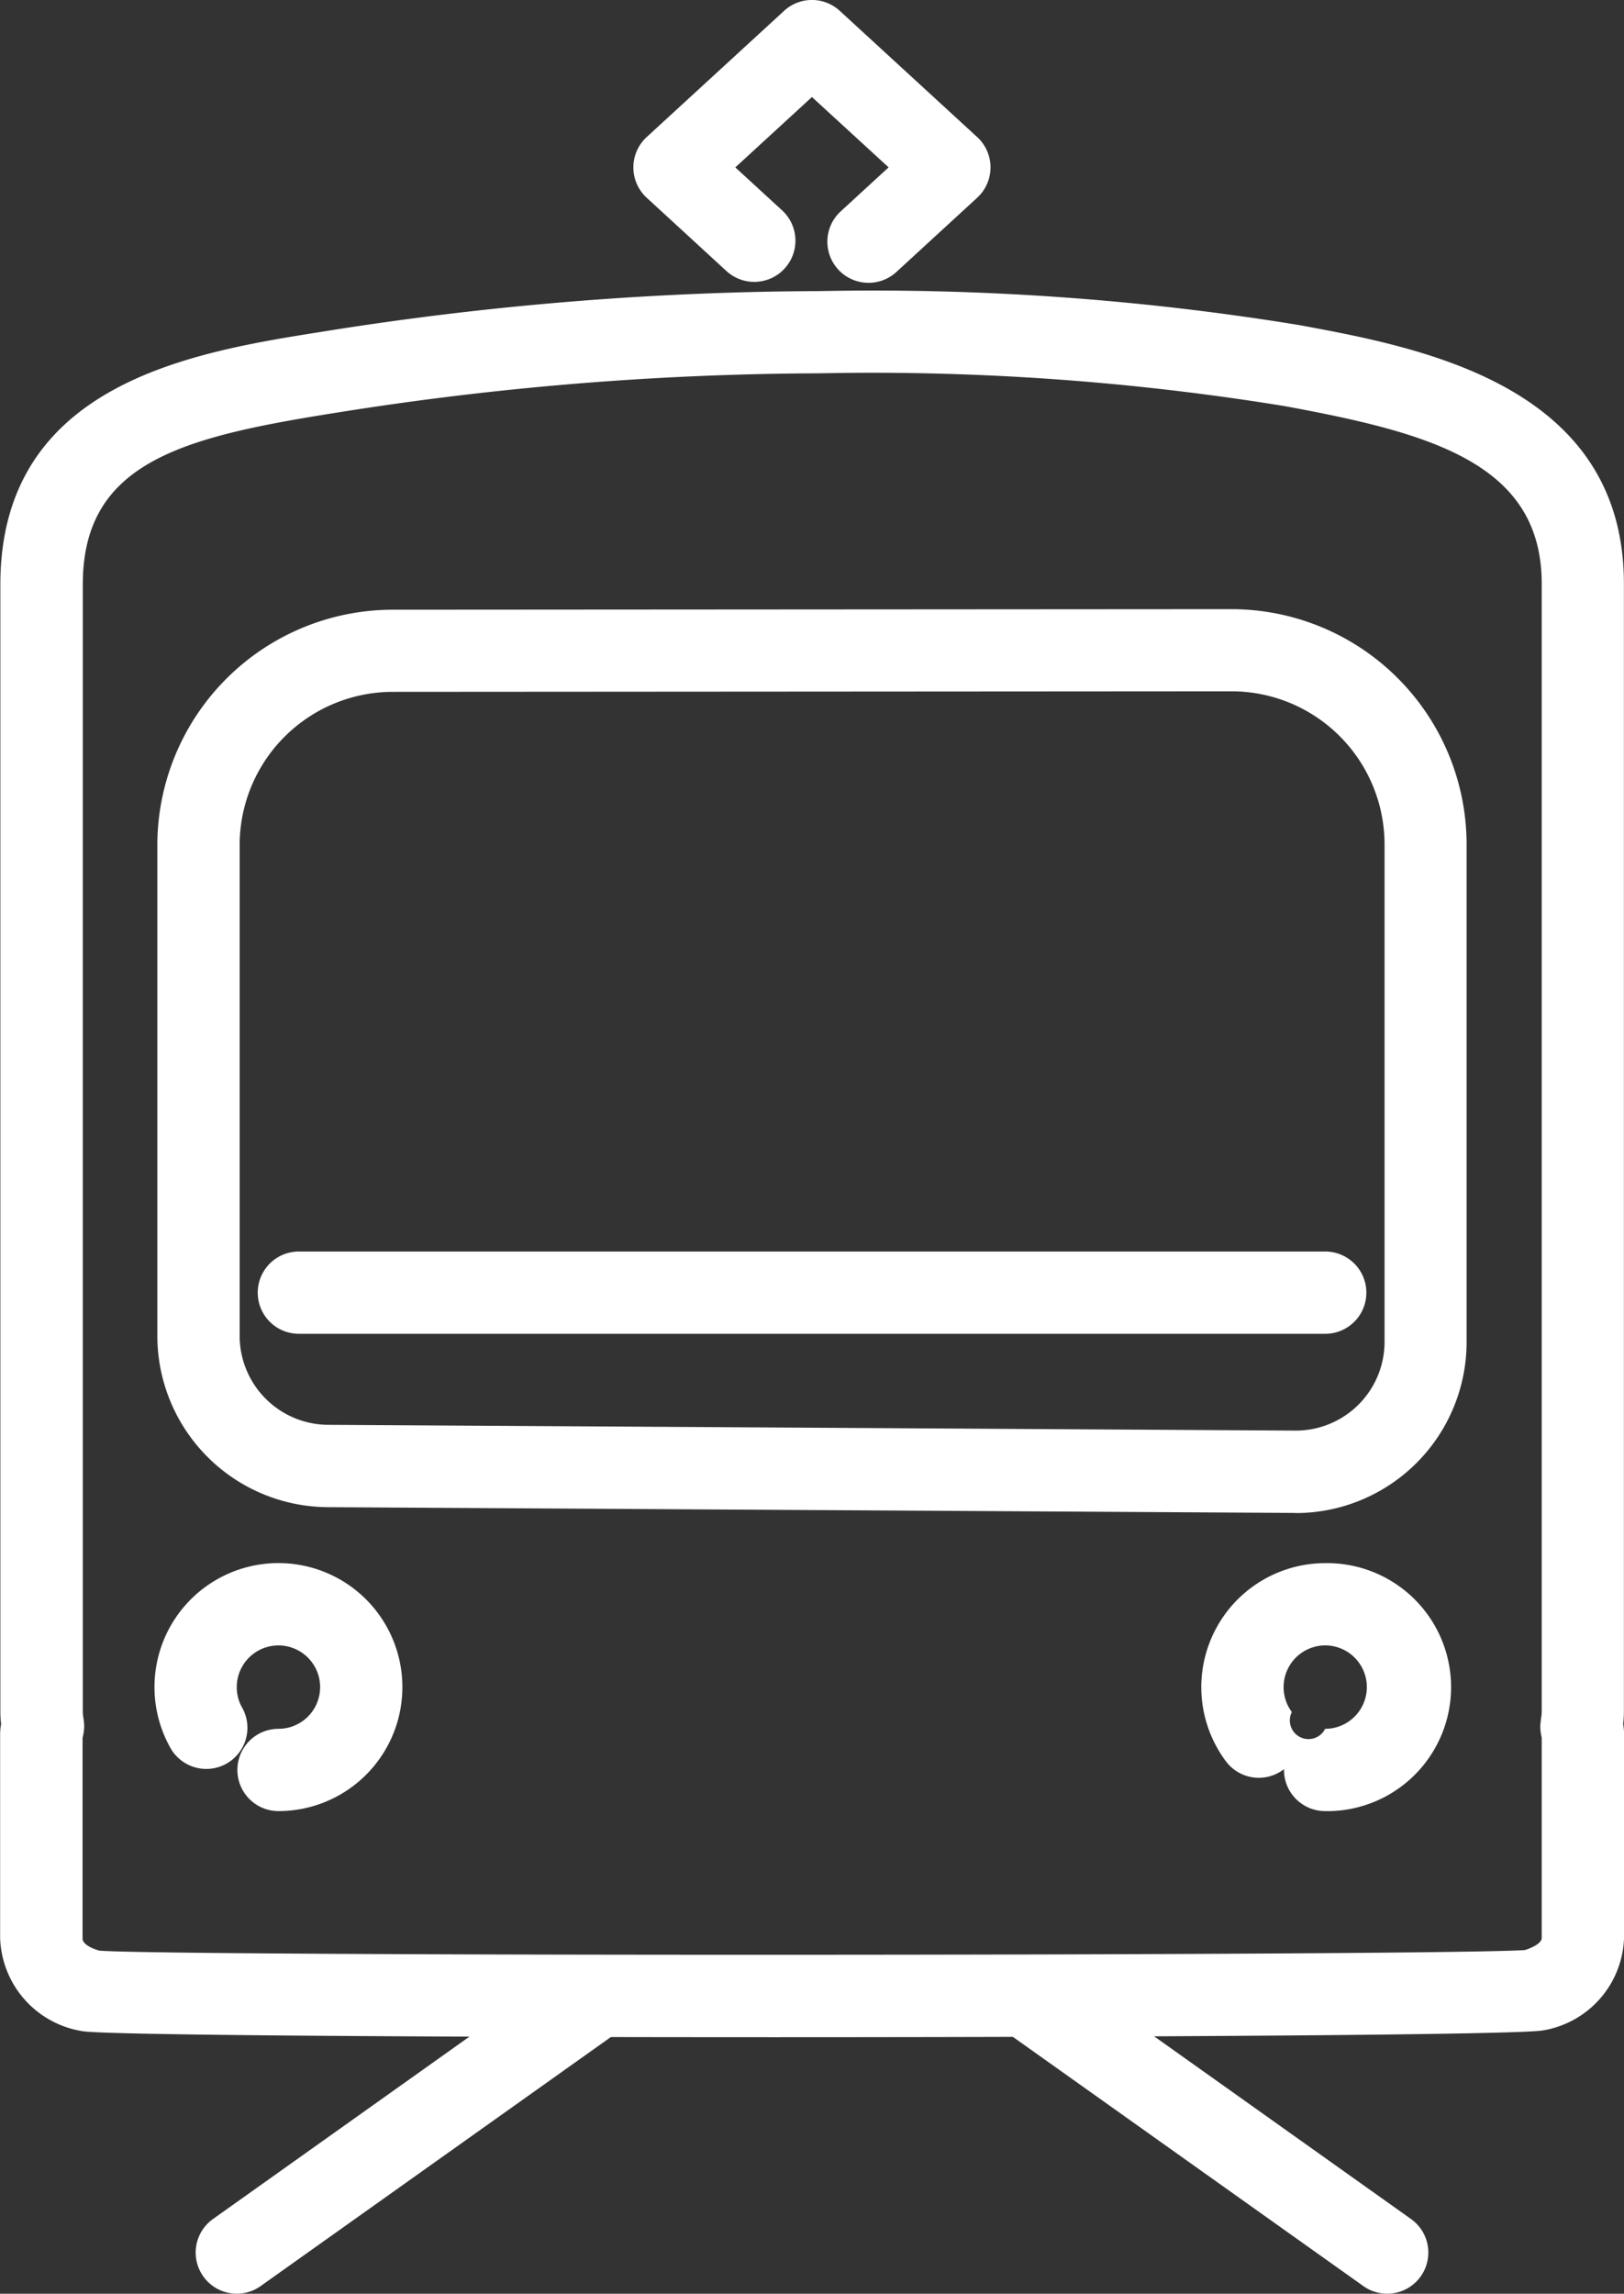
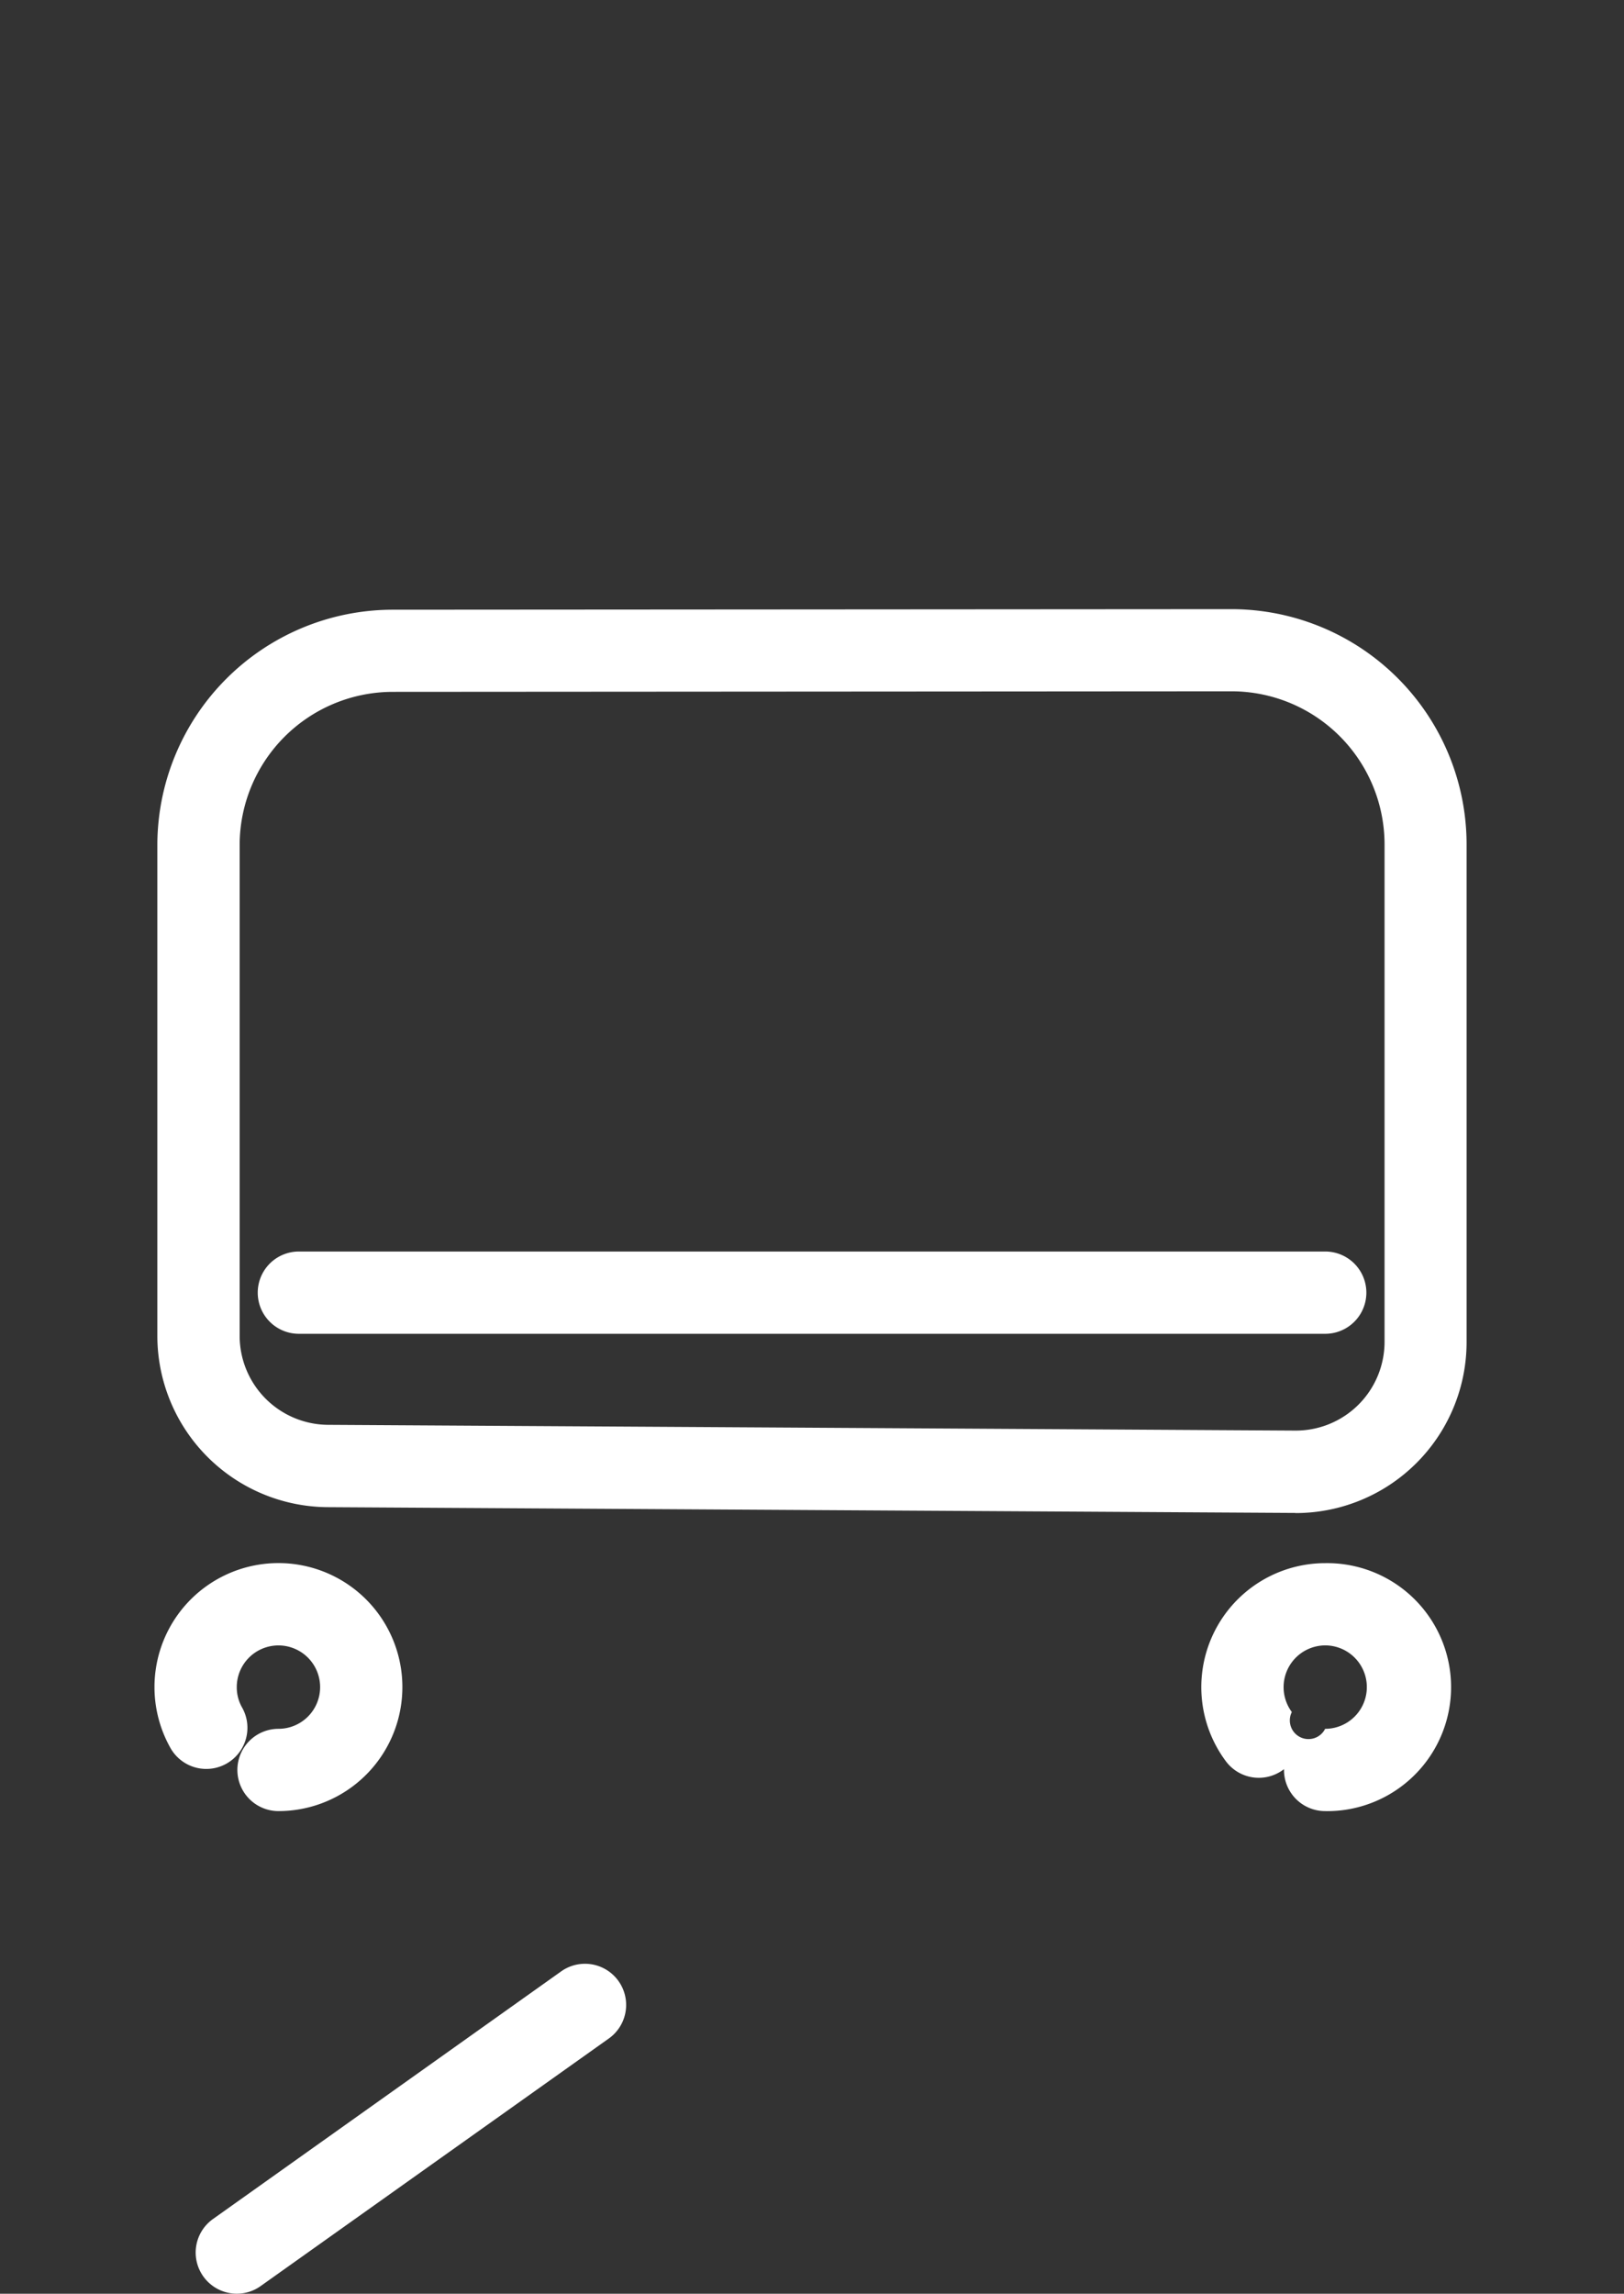
<svg xmlns="http://www.w3.org/2000/svg" width="49.564" height="69.976" viewBox="0 0 49.564 69.976">
  <rect x="0" y="0" width="49.564" height="69.976" fill="#333333" stroke="none" />
  <g id="img_benefits_3" transform="translate(-173.013 -877.752)">
    <path id="Path_2416" data-name="Path 2416" d="M183.027,948.315a1.255,1.255,0,1,1,0-2.51,1.272,1.272,0,1,0-1.274-1.271,1.243,1.243,0,0,0,.163.622,1.255,1.255,0,0,1-2.186,1.235,3.783,3.783,0,1,1,3.3,1.924Z" transform="translate(-1.514 -15.311)" fill="#fff" />
    <path id="Path_2417" data-name="Path 2417" d="M225.227,948.315a1.255,1.255,0,0,1-1.256-1.255v-.024l-.019.014a1.253,1.253,0,0,1-1.756-.257,3.783,3.783,0,0,1,3.03-6.042,3.783,3.783,0,1,1,0,7.565Zm0-5.055a1.274,1.274,0,0,0-1.017,2.033.569.569,0,1,0,1.017.512,1.272,1.272,0,1,0,0-2.545Z" transform="translate(-11.771 -15.311)" fill="#fff" />
    <g id="Group_1090" data-name="Group 1090" transform="translate(178.984 937.647)">
      <path id="Path_2418" data-name="Path 2418" d="M182.158,966.958a1.255,1.255,0,0,1-.728-2.278l10.648-7.57a1.256,1.256,0,0,1,1.455,2.047l-10.649,7.569A1.248,1.248,0,0,1,182.158,966.958Z" transform="translate(-180.901 -956.878)" fill="#fff" />
-       <path id="Path_2419" data-name="Path 2419" d="M225.12,966.958a1.248,1.248,0,0,1-.726-.232l-10.649-7.569a1.256,1.256,0,1,1,1.455-2.047l10.648,7.57a1.255,1.255,0,0,1-.728,2.278Z" transform="translate(-188.755 -956.878)" fill="#fff" />
    </g>
    <path id="Path_2420" data-name="Path 2420" d="M215.984,930.7H184.659a1.255,1.255,0,0,1,0-2.51h31.325a1.255,1.255,0,0,1,0,2.51Z" transform="translate(-2.525 -12.257)" fill="#fff" />
    <path id="Path_2421" data-name="Path 2421" d="M214.1,929.874h-.03l-29.526-.176a5.231,5.231,0,0,1-5.187-5.218V909.5a7.19,7.19,0,0,1,7.176-7.181l25.6-.017h0a7.181,7.181,0,0,1,7.182,7.181v15.176a5.218,5.218,0,0,1-5.219,5.219Zm-1.964-25.066h0l-25.6.017a4.677,4.677,0,0,0-4.667,4.67v14.983a2.716,2.716,0,0,0,2.693,2.708l29.525.176h.016a2.709,2.709,0,0,0,2.708-2.709V909.478a4.673,4.673,0,0,0-4.672-4.67Z" transform="translate(-1.542 -5.966)" fill="#fff" />
-     <path id="Path_2422" data-name="Path 2422" d="M196.613,942.754c-10.469,0-20.585-.061-21.109-.188a2.975,2.975,0,0,1-2.487-2.836l0-6.219a1.684,1.684,0,0,1,.03-.31,3.117,3.117,0,0,1-.023-.351V898.436c0-6.154,5.9-7.09,9.8-7.709a97.446,97.446,0,0,1,15.2-1.242,80.64,80.64,0,0,1,14.65,1.038c3.7.685,9.9,1.83,9.9,7.889l0,34.418a3.373,3.373,0,0,1-.023.374,1.564,1.564,0,0,1,.027.286v6.232a2.959,2.959,0,0,1-2.45,2.821l-.009,0C219.6,942.683,207.9,942.754,196.613,942.754Zm23.183-1.422h0Zm-43.752-1.219c2.12.179,40.669.164,43.509-.017.17-.056.513-.191.513-.373v-6.109c-.014-.059-.025-.116-.033-.173a1.239,1.239,0,0,1,0-.309l.014-.116a1.467,1.467,0,0,0,.019-.185l0-34.418c0-3.677-3.4-4.6-7.847-5.42a78.366,78.366,0,0,0-14.193-1,95,95,0,0,0-14.8,1.21c-4.642.737-7.686,1.5-7.686,5.23V932.85a1.181,1.181,0,0,0,.018.158l.014.1a1.263,1.263,0,0,1-.006.354c-.008.054-.02.107-.033.158l0,6.116C175.526,939.943,175.9,940.072,176.043,940.113Zm45.234-6.84h0Z" transform="translate(0 -2.852)" fill="#fff" />
-     <path id="Path_2423" data-name="Path 2423" d="M205.727,886.38a1.255,1.255,0,0,1-.849-2.18l1.462-1.342L204,880.712l-2.338,2.147,1.428,1.311a1.256,1.256,0,0,1-1.7,1.85l-2.434-2.236a1.257,1.257,0,0,1,0-1.85l4.194-3.851a1.254,1.254,0,0,1,1.7,0l4.194,3.851a1.257,1.257,0,0,1,0,1.85l-2.468,2.267A1.253,1.253,0,0,1,205.727,886.38Z" transform="translate(-6.207 0)" fill="#fff" />
  </g>
</svg>